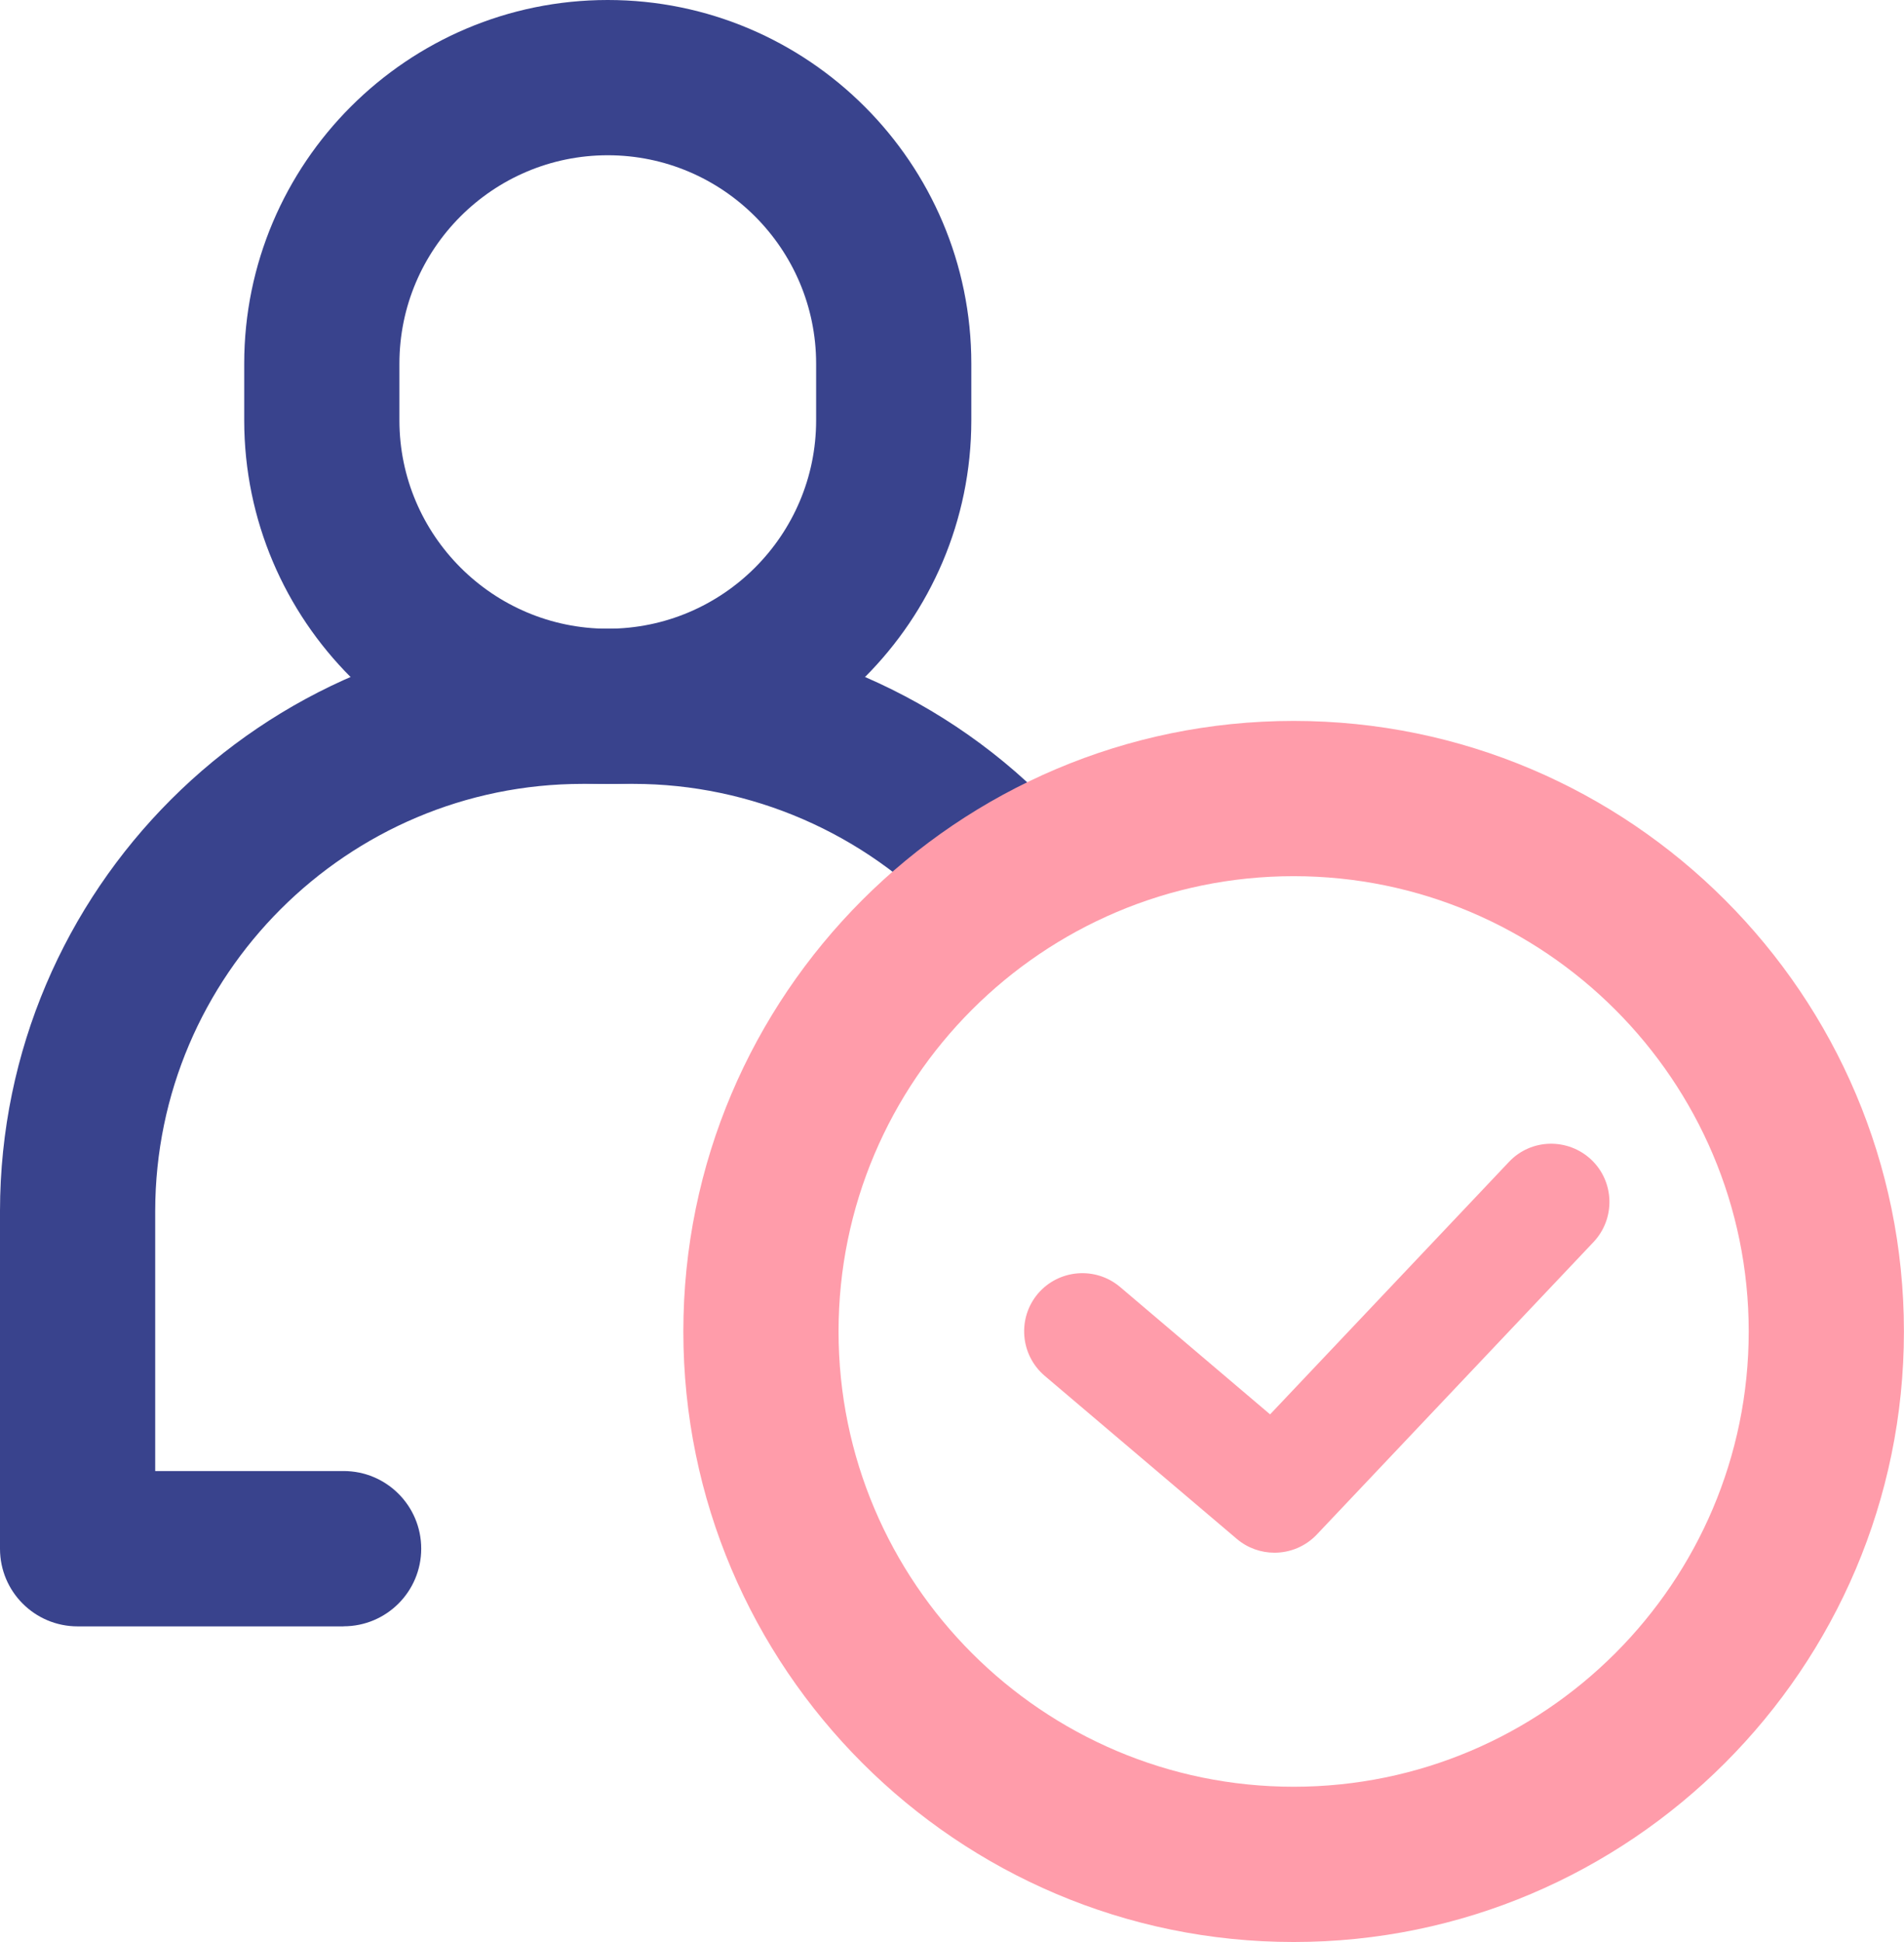
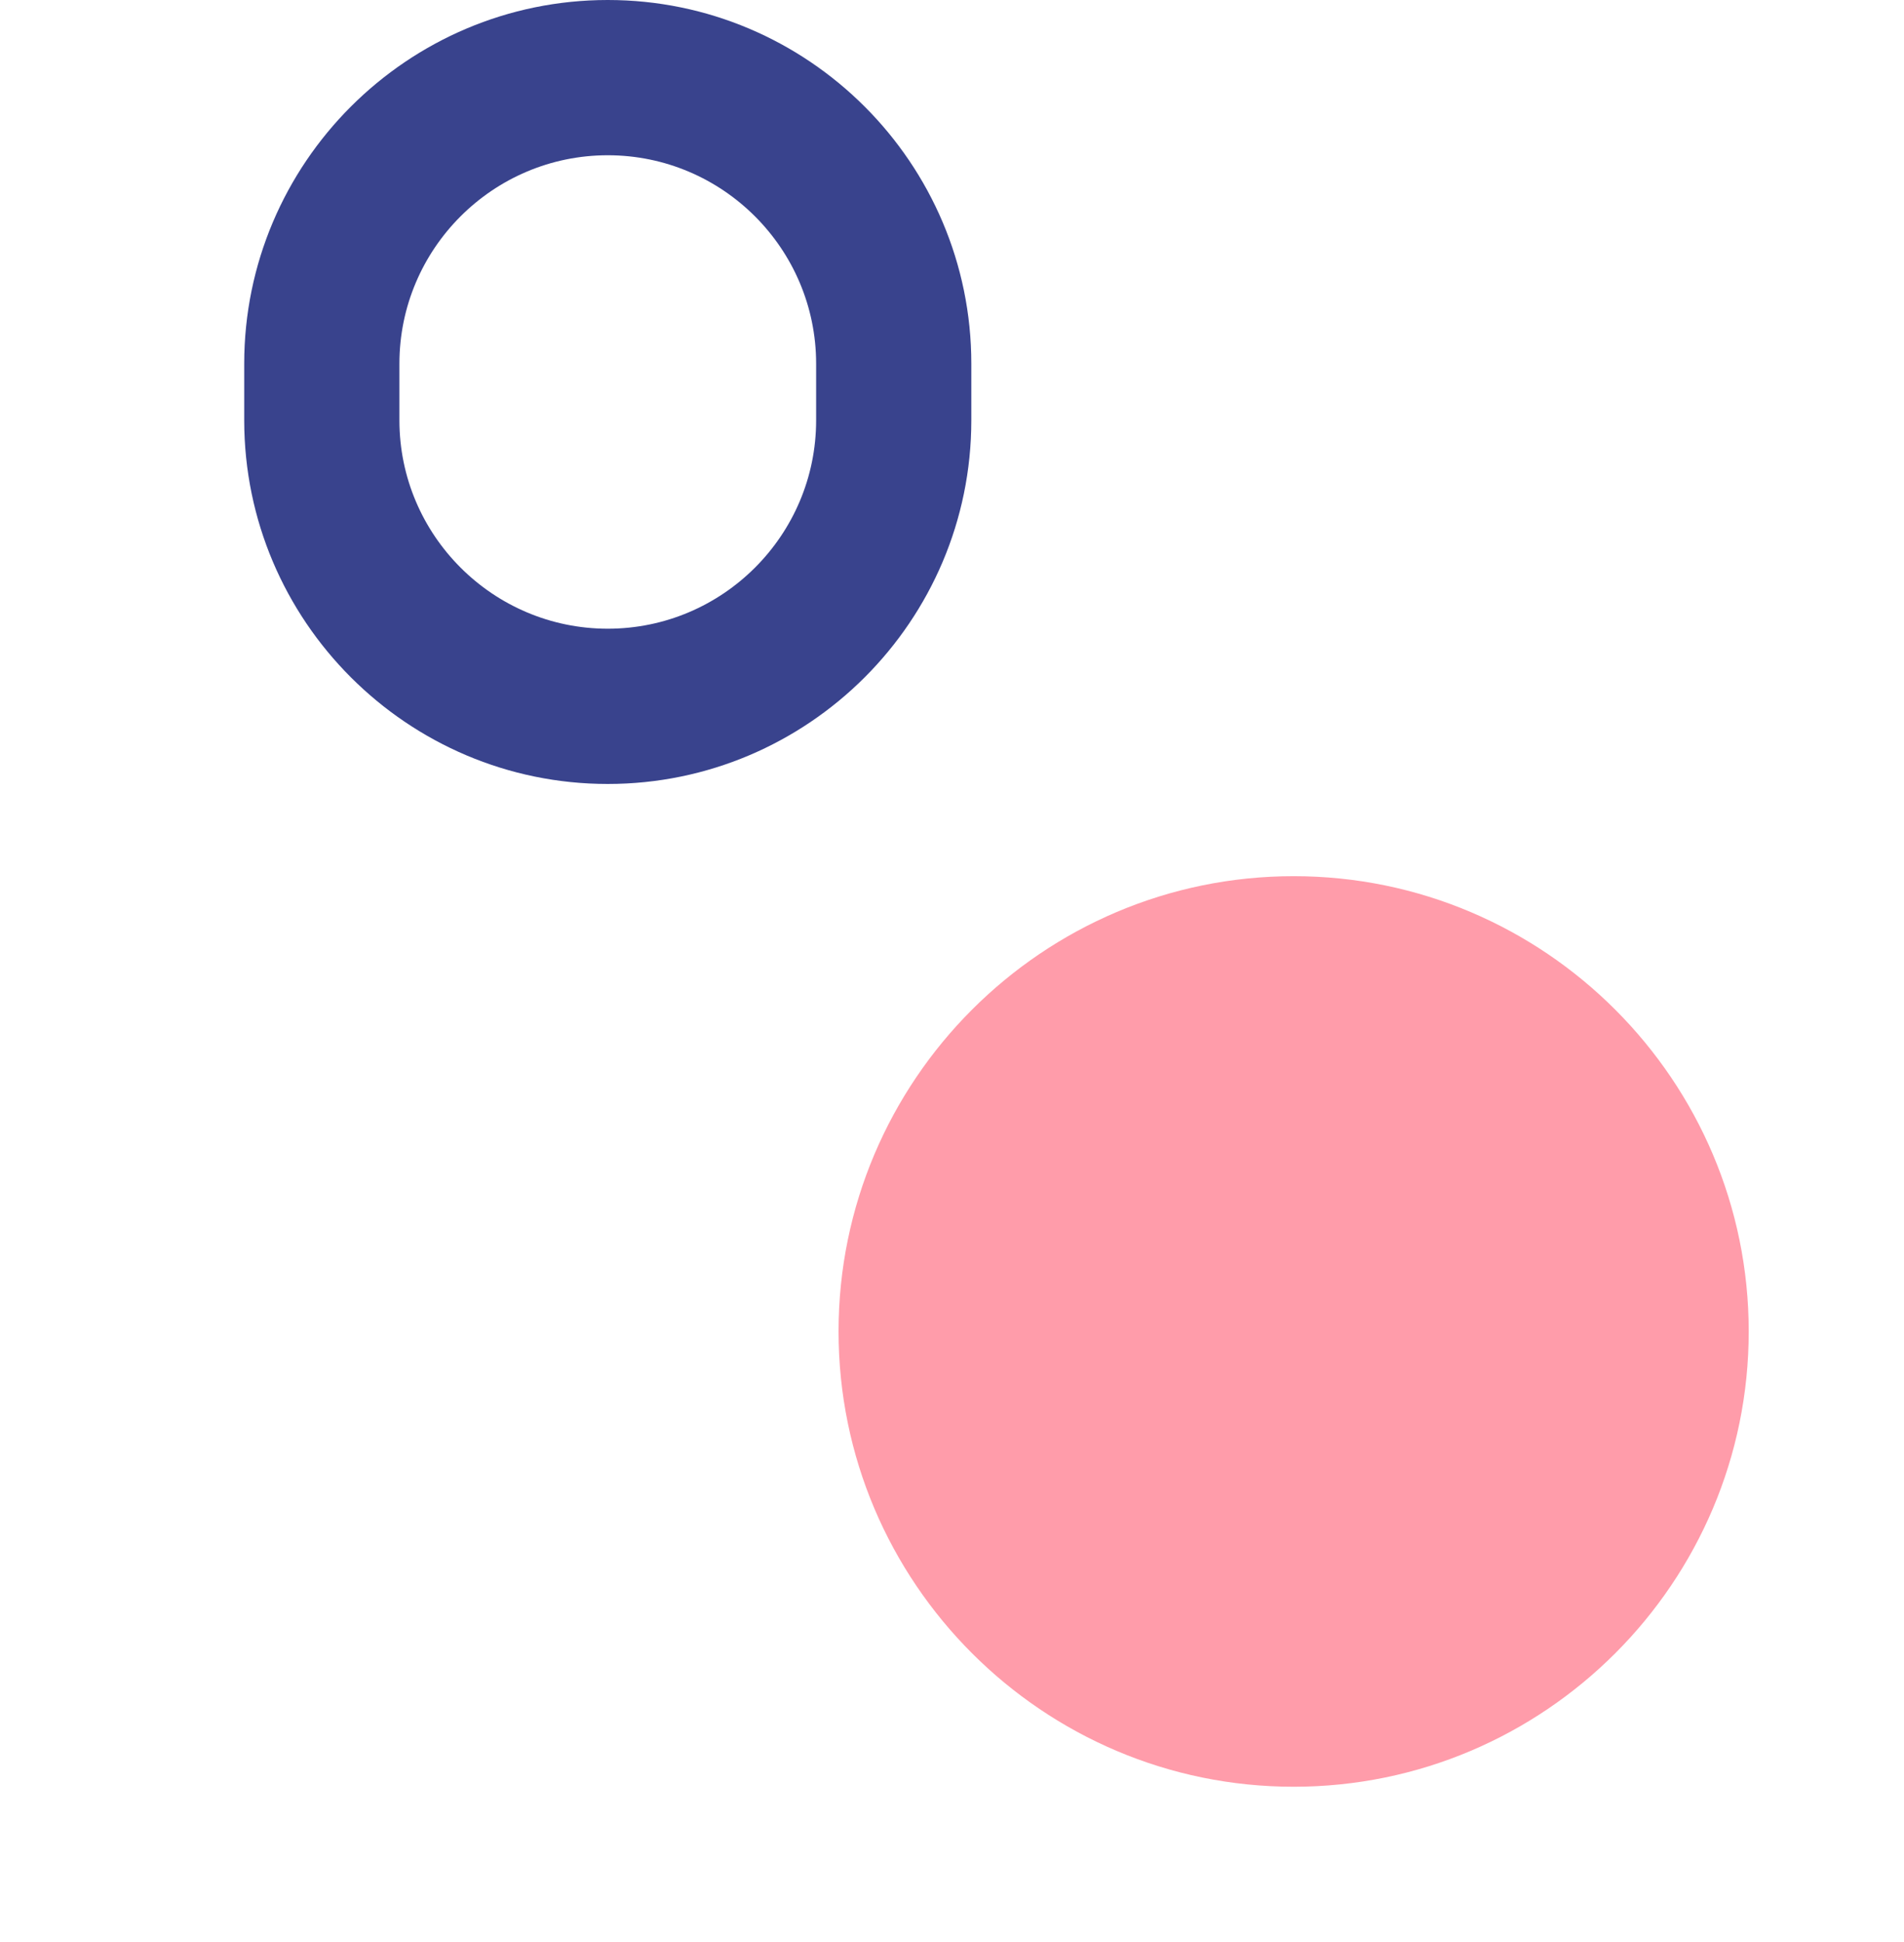
<svg xmlns="http://www.w3.org/2000/svg" id="a" width="24.536" height="25.017" viewBox="0 0 24.536 25.017">
  <g id="b">
    <path d="M7.832,10.099c-2.582,0-4.683-2.101-4.685-4.683v-.731C3.147,2.102,5.249,0,7.832,0s4.685,2.102,4.685,4.685v.731c-.001,2.583-2.103,4.683-4.685,4.683ZM7.832,2c-1.48,0-2.685,1.205-2.685,2.685v.731c.001,1.479,1.206,2.683,2.685,2.683,1.48,0,2.685-1.204,2.685-2.684v-.73c0-1.48-1.205-2.685-2.685-2.685Z" style="fill:#39438d; stroke-width:0px;" />
  </g>
  <g id="c">
-     <path d="M4.428,20.951H1c-.552,0-1-.447-1-1v-4.352c.005-4.136,3.373-7.5,7.508-7.5h.656c2.067,0,4.063.866,5.476,2.378.377.403.355,1.036-.048,1.413-.402.376-1.036.356-1.413-.048-1.036-1.108-2.5-1.744-4.017-1.744h-.653c-3.034,0-5.505,2.467-5.509,5.501v3.351h2.428c.552,0,1,.447,1,1s-.448,1-1,1Z" style="fill:#39438d; stroke-width:0px;" />
-   </g>
+     </g>
  <g id="d">
-     <path d="M16.671,25.017c-4.337,0-7.865-3.528-7.865-7.865,0-4.336,3.528-7.865,7.865-7.865,4.336,0,7.864,3.528,7.864,7.865,0,4.337-3.528,7.865-7.864,7.865ZM16.671,11.287c-3.234,0-5.865,2.631-5.865,5.865,0,3.234,2.631,5.865,5.865,5.865,3.233,0,5.864-2.631,5.864-5.865,0-3.233-2.631-5.865-5.864-5.865Z" style="fill:#ff9caa; stroke-width:0px;" />
+     <path d="M16.671,25.017ZM16.671,11.287c-3.234,0-5.865,2.631-5.865,5.865,0,3.234,2.631,5.865,5.865,5.865,3.233,0,5.864-2.631,5.864-5.865,0-3.233-2.631-5.865-5.864-5.865Z" style="fill:#ff9caa; stroke-width:0px;" />
  </g>
  <g id="e">
    <path d="M16.423,20.002c-.172,0-.345-.059-.485-.178l-2.476-2.101c-.315-.269-.354-.741-.087-1.058.269-.315.742-.353,1.058-.087l1.934,1.642,3.078-3.252c.285-.303.76-.312,1.061-.029.301.285.313.76.029,1.061l-3.566,3.768c-.147.155-.346.234-.545.234Z" style="fill:#ff9caa; stroke-width:0px;" />
  </g>
</svg>